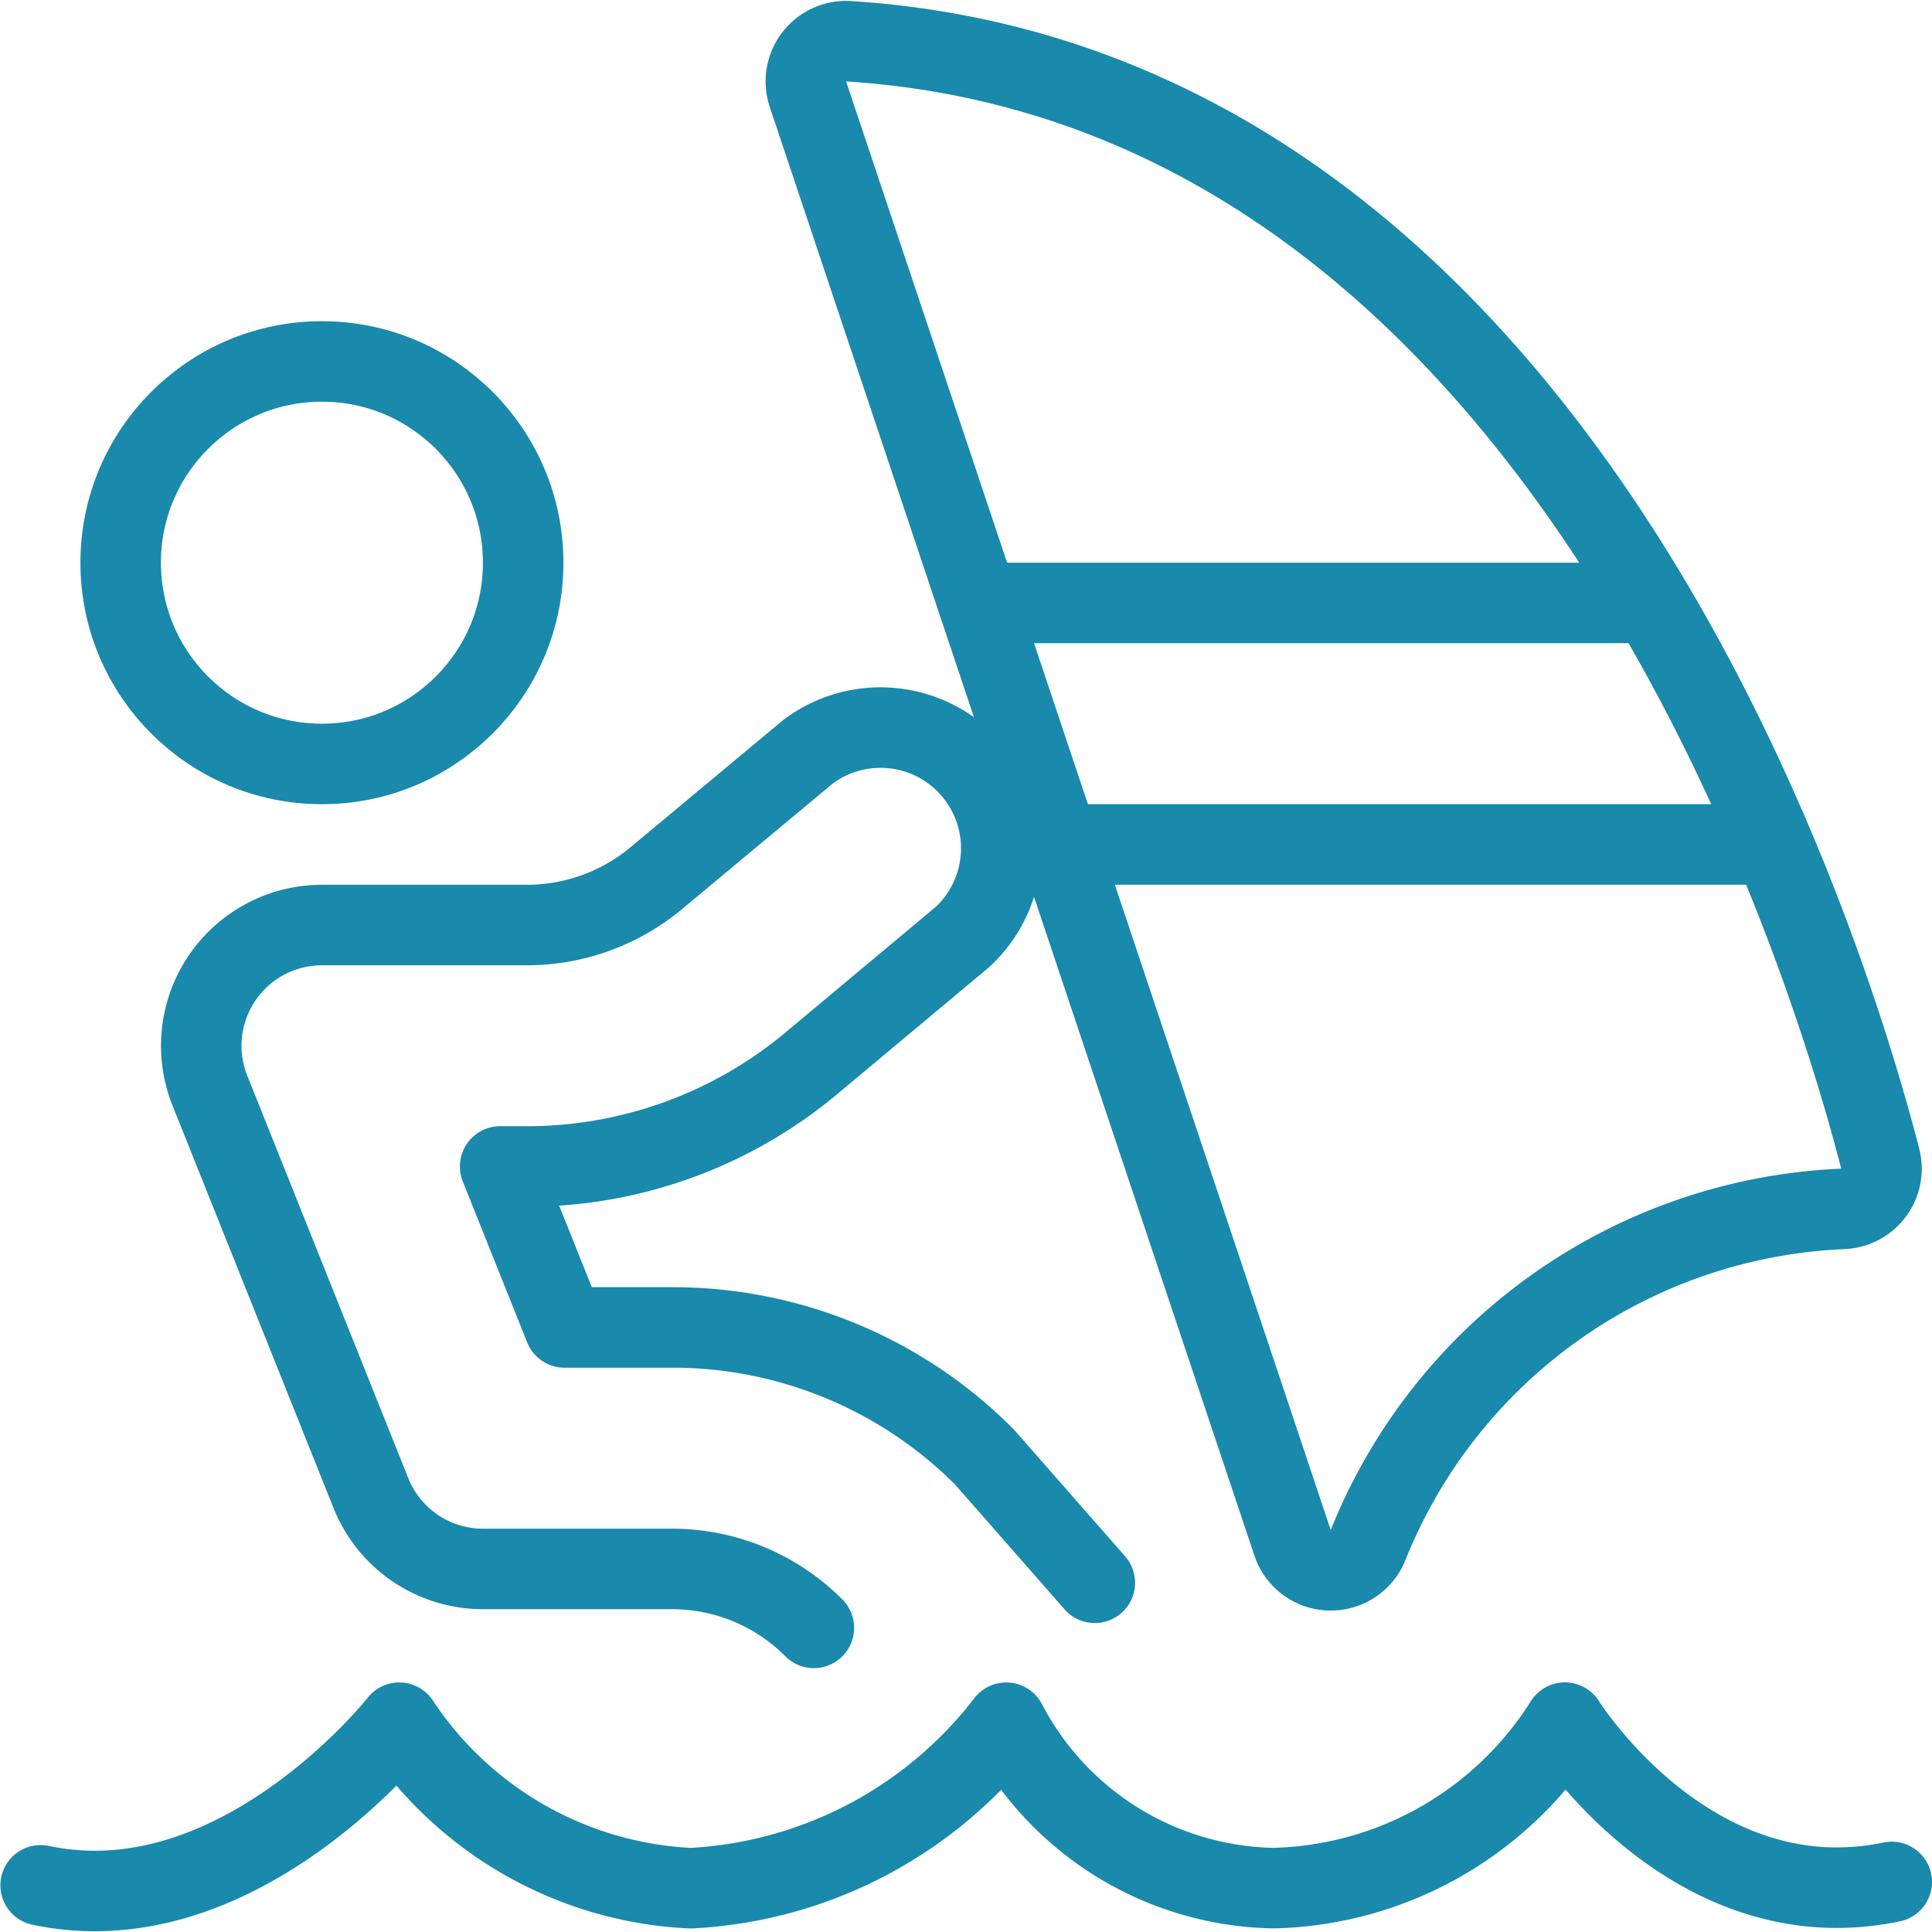
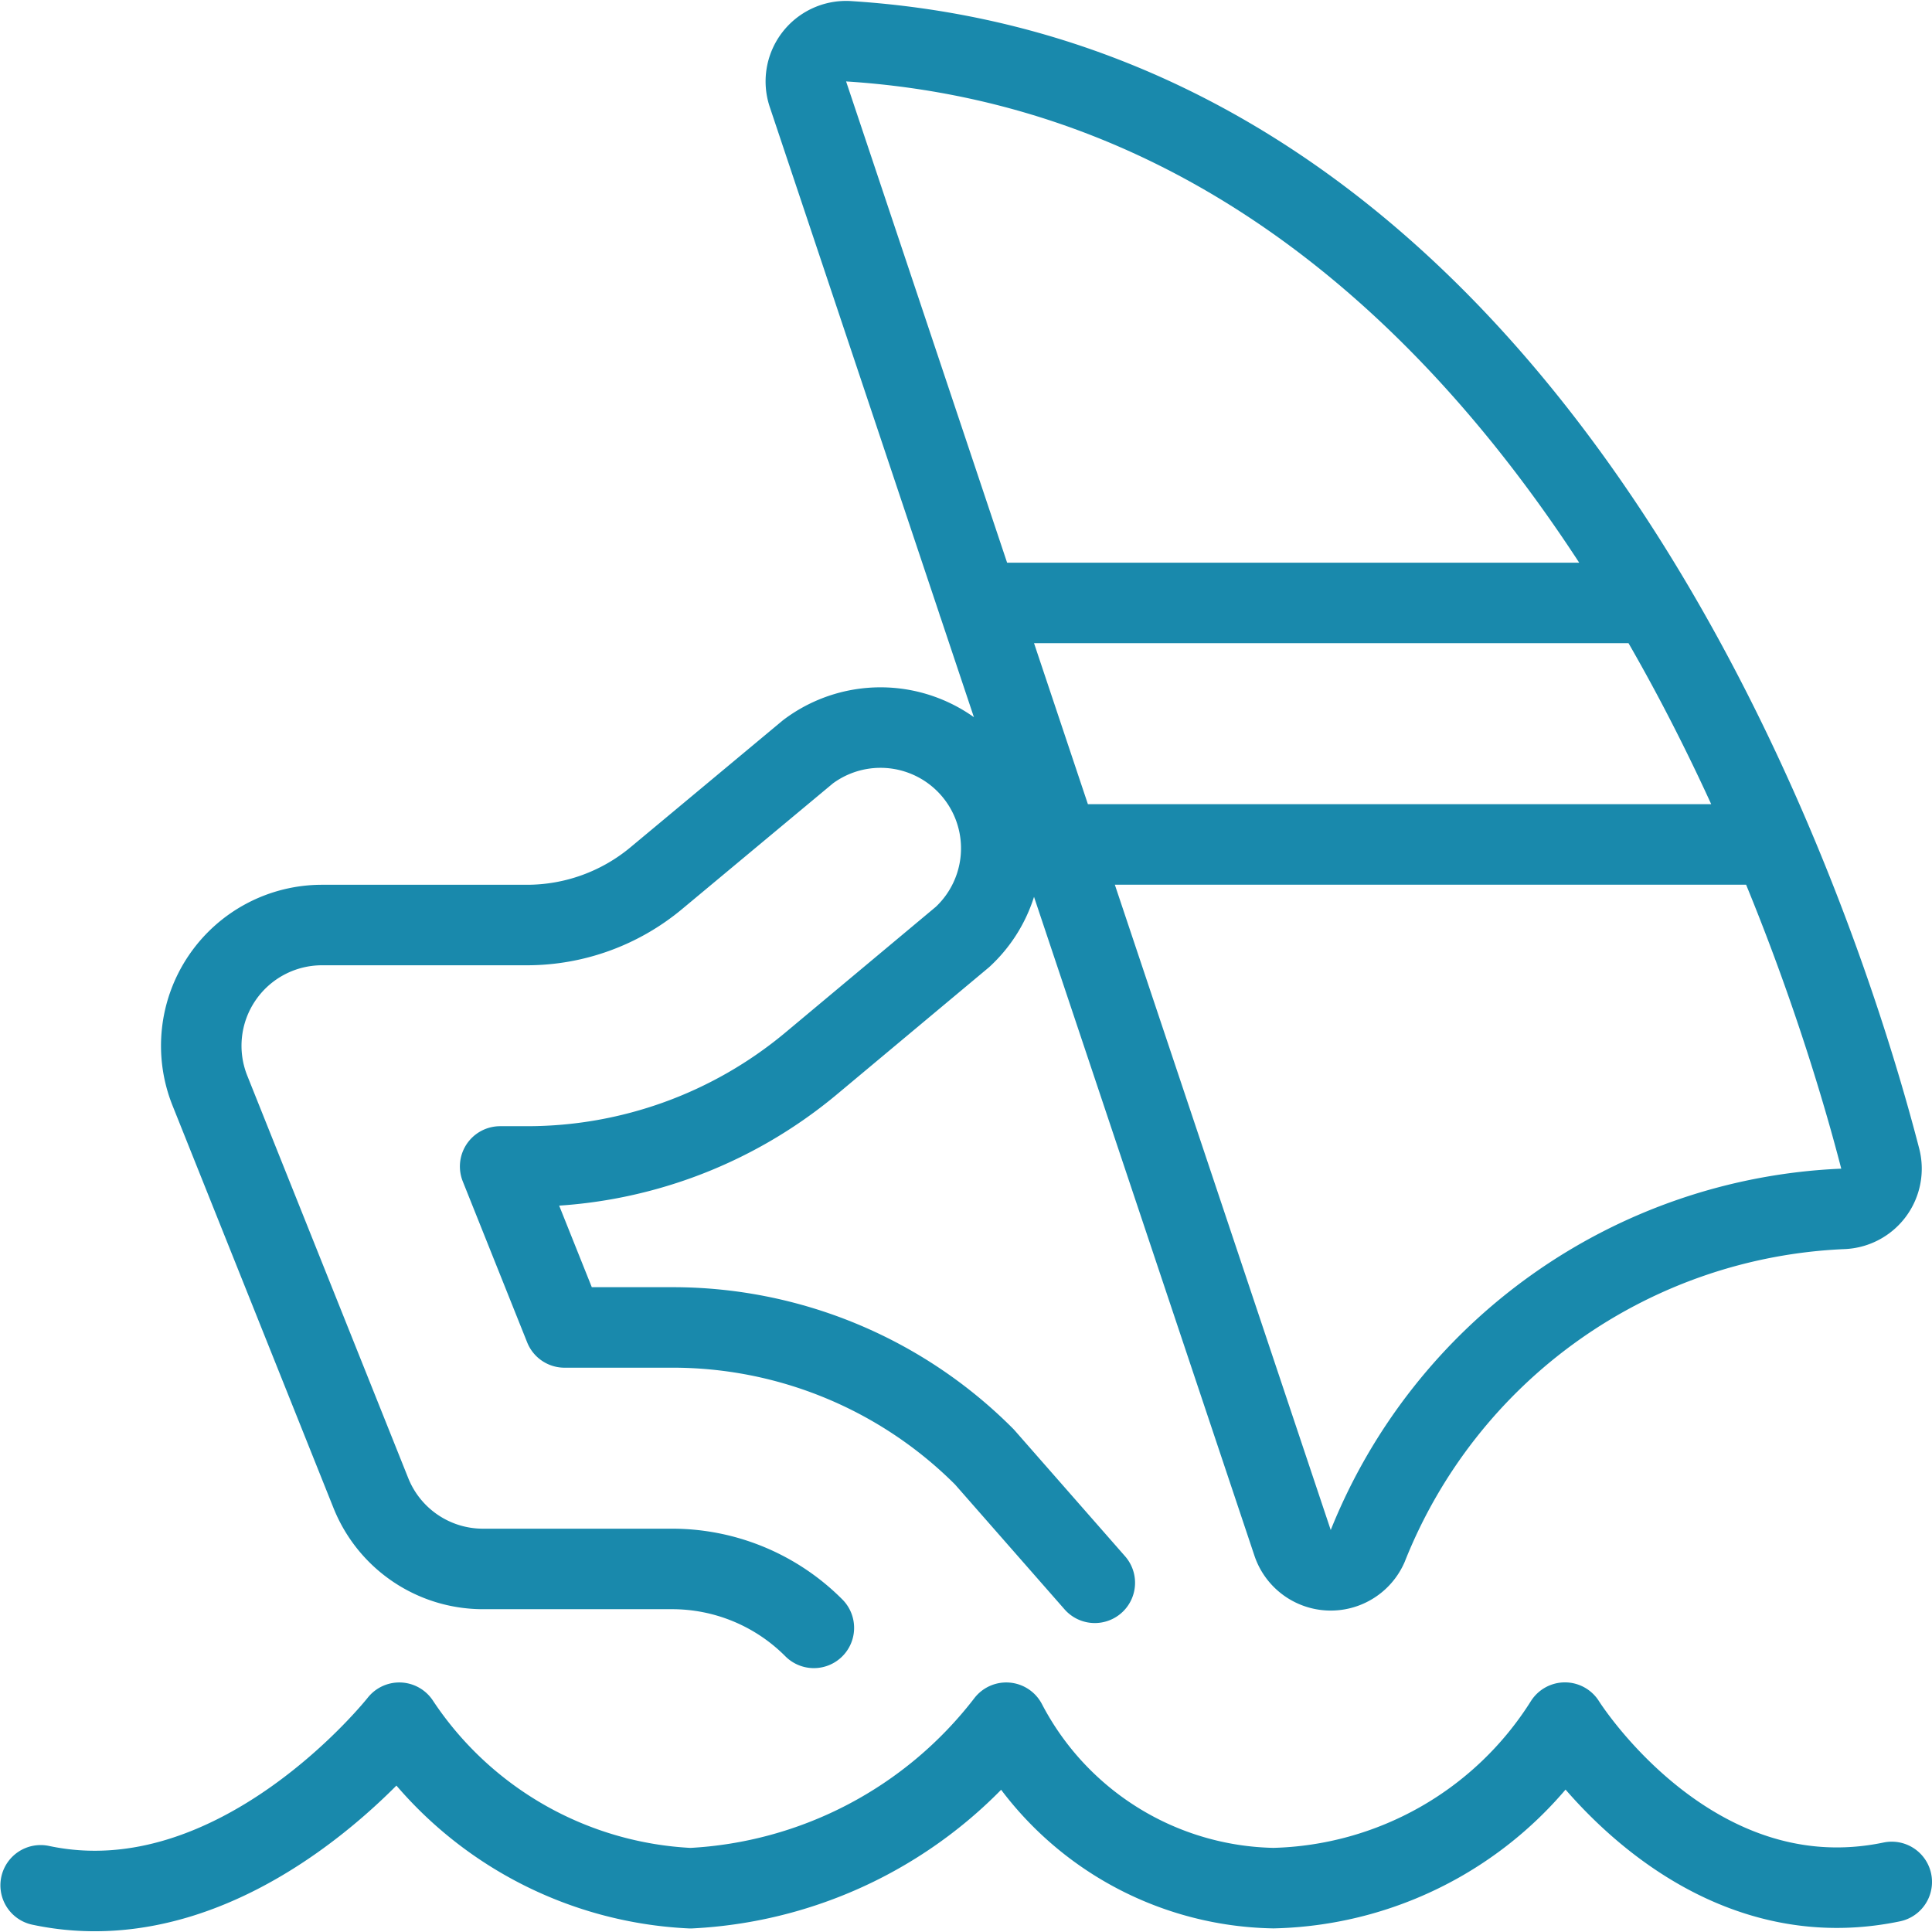
<svg xmlns="http://www.w3.org/2000/svg" viewBox="0 0 24 24">
-   <circle cx="3.999" cy="6.99" r="2.5" fill="none" stroke="#1989ac" stroke-linecap="round" stroke-linejoin="round" class="stroke-000000" />
  <path d="m10.038 1.175 6.022 18a.5.5 0 0 0 .928.035 6.659 6.659 0 0 1 5.91-4.193.5.5 0 0 0 .461-.616C22.677 11.758 19.382 1.07 10.534.512a.5.5 0 0 0-.496.663ZM13.154 10.49h8.869M12.15 7.49h8.367M10.11 20.222a2.484 2.484 0 0 0-1.769-.732H6a1.5 1.5 0 0 1-1.393-.943l-2-5A1.5 1.5 0 0 1 4 11.491h2.549a2.51 2.51 0 0 0 1.6-.579l1.888-1.573a1.5 1.5 0 0 1 1.92 2.3l-1.887 1.577a5.507 5.507 0 0 1-3.521 1.274h-.336l.8 2H8.34a5.464 5.464 0 0 1 3.89 1.61l1.37 1.562M23.5 23.378c-2.5.521-4.06-1.979-4.06-1.979h0a4.4 4.4 0 0 1-3.621 2.056A3.822 3.822 0 0 1 12.5 21.4h0a5.282 5.282 0 0 1-3.922 2.056A4.6 4.6 0 0 1 4.96 21.4h0s-2 2.542-4.455 2.02" fill="none" stroke="#1989ac" stroke-linecap="round" stroke-linejoin="round" class="stroke-000000" />
</svg>